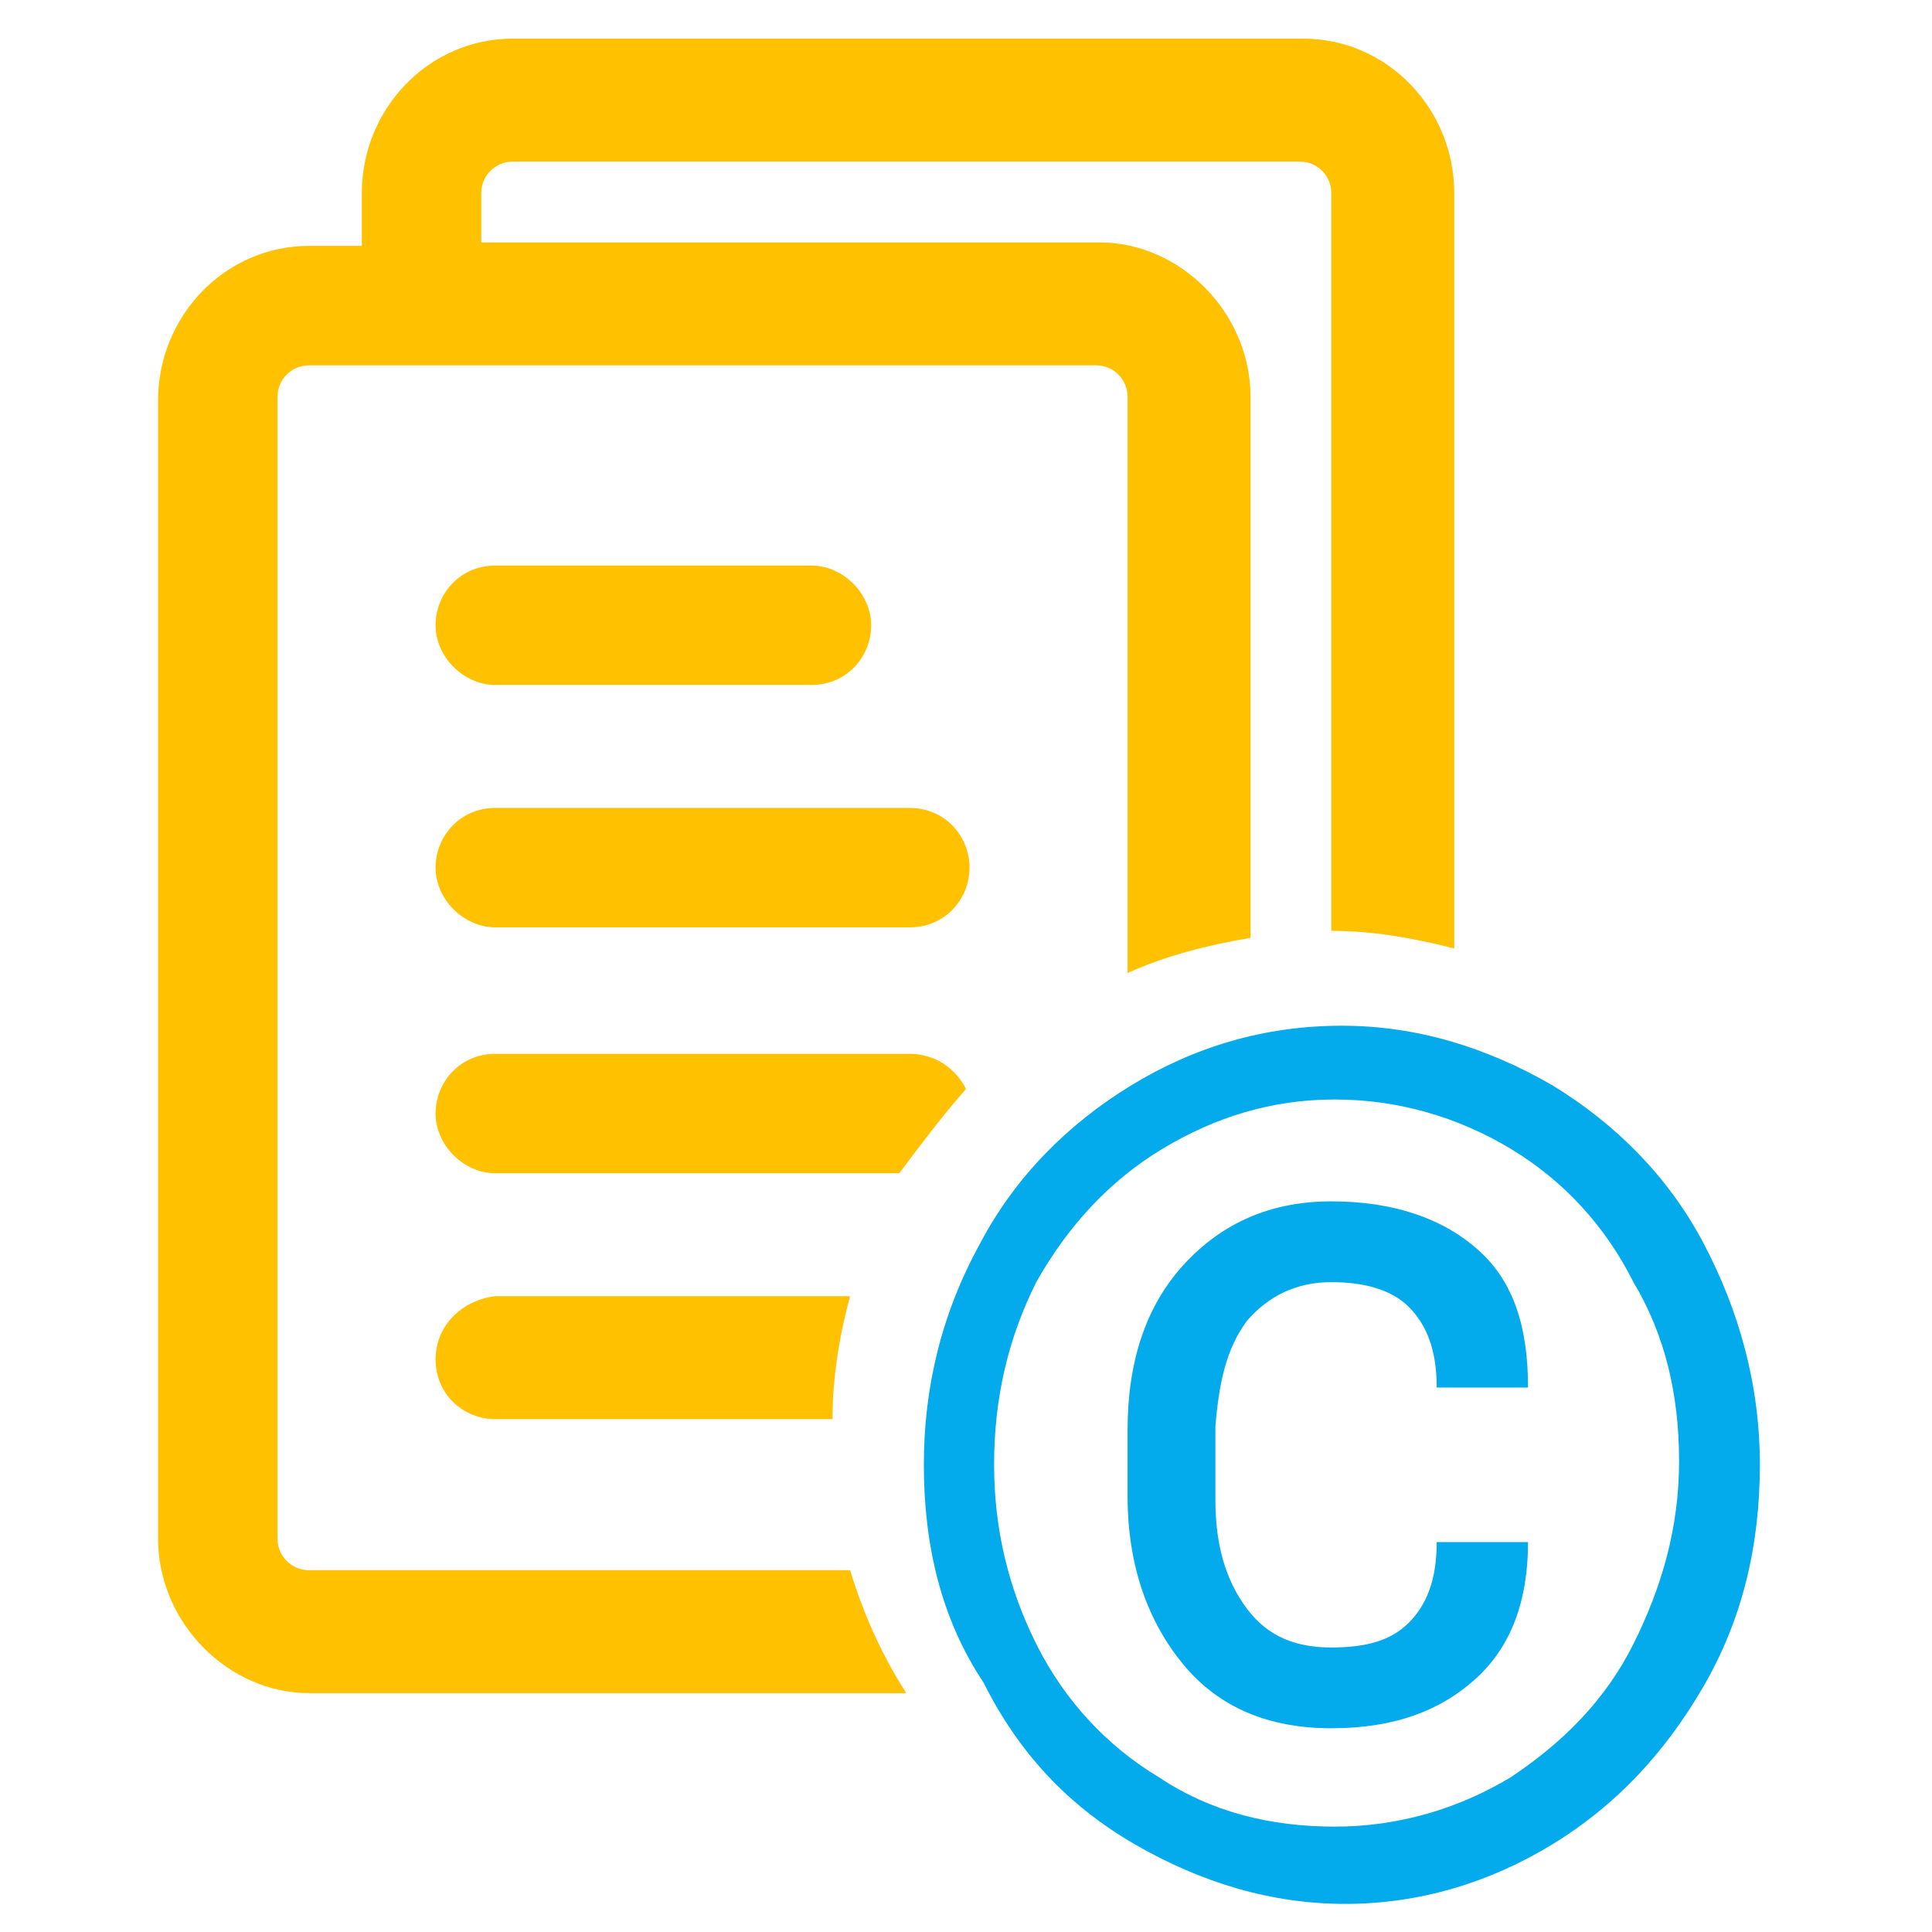
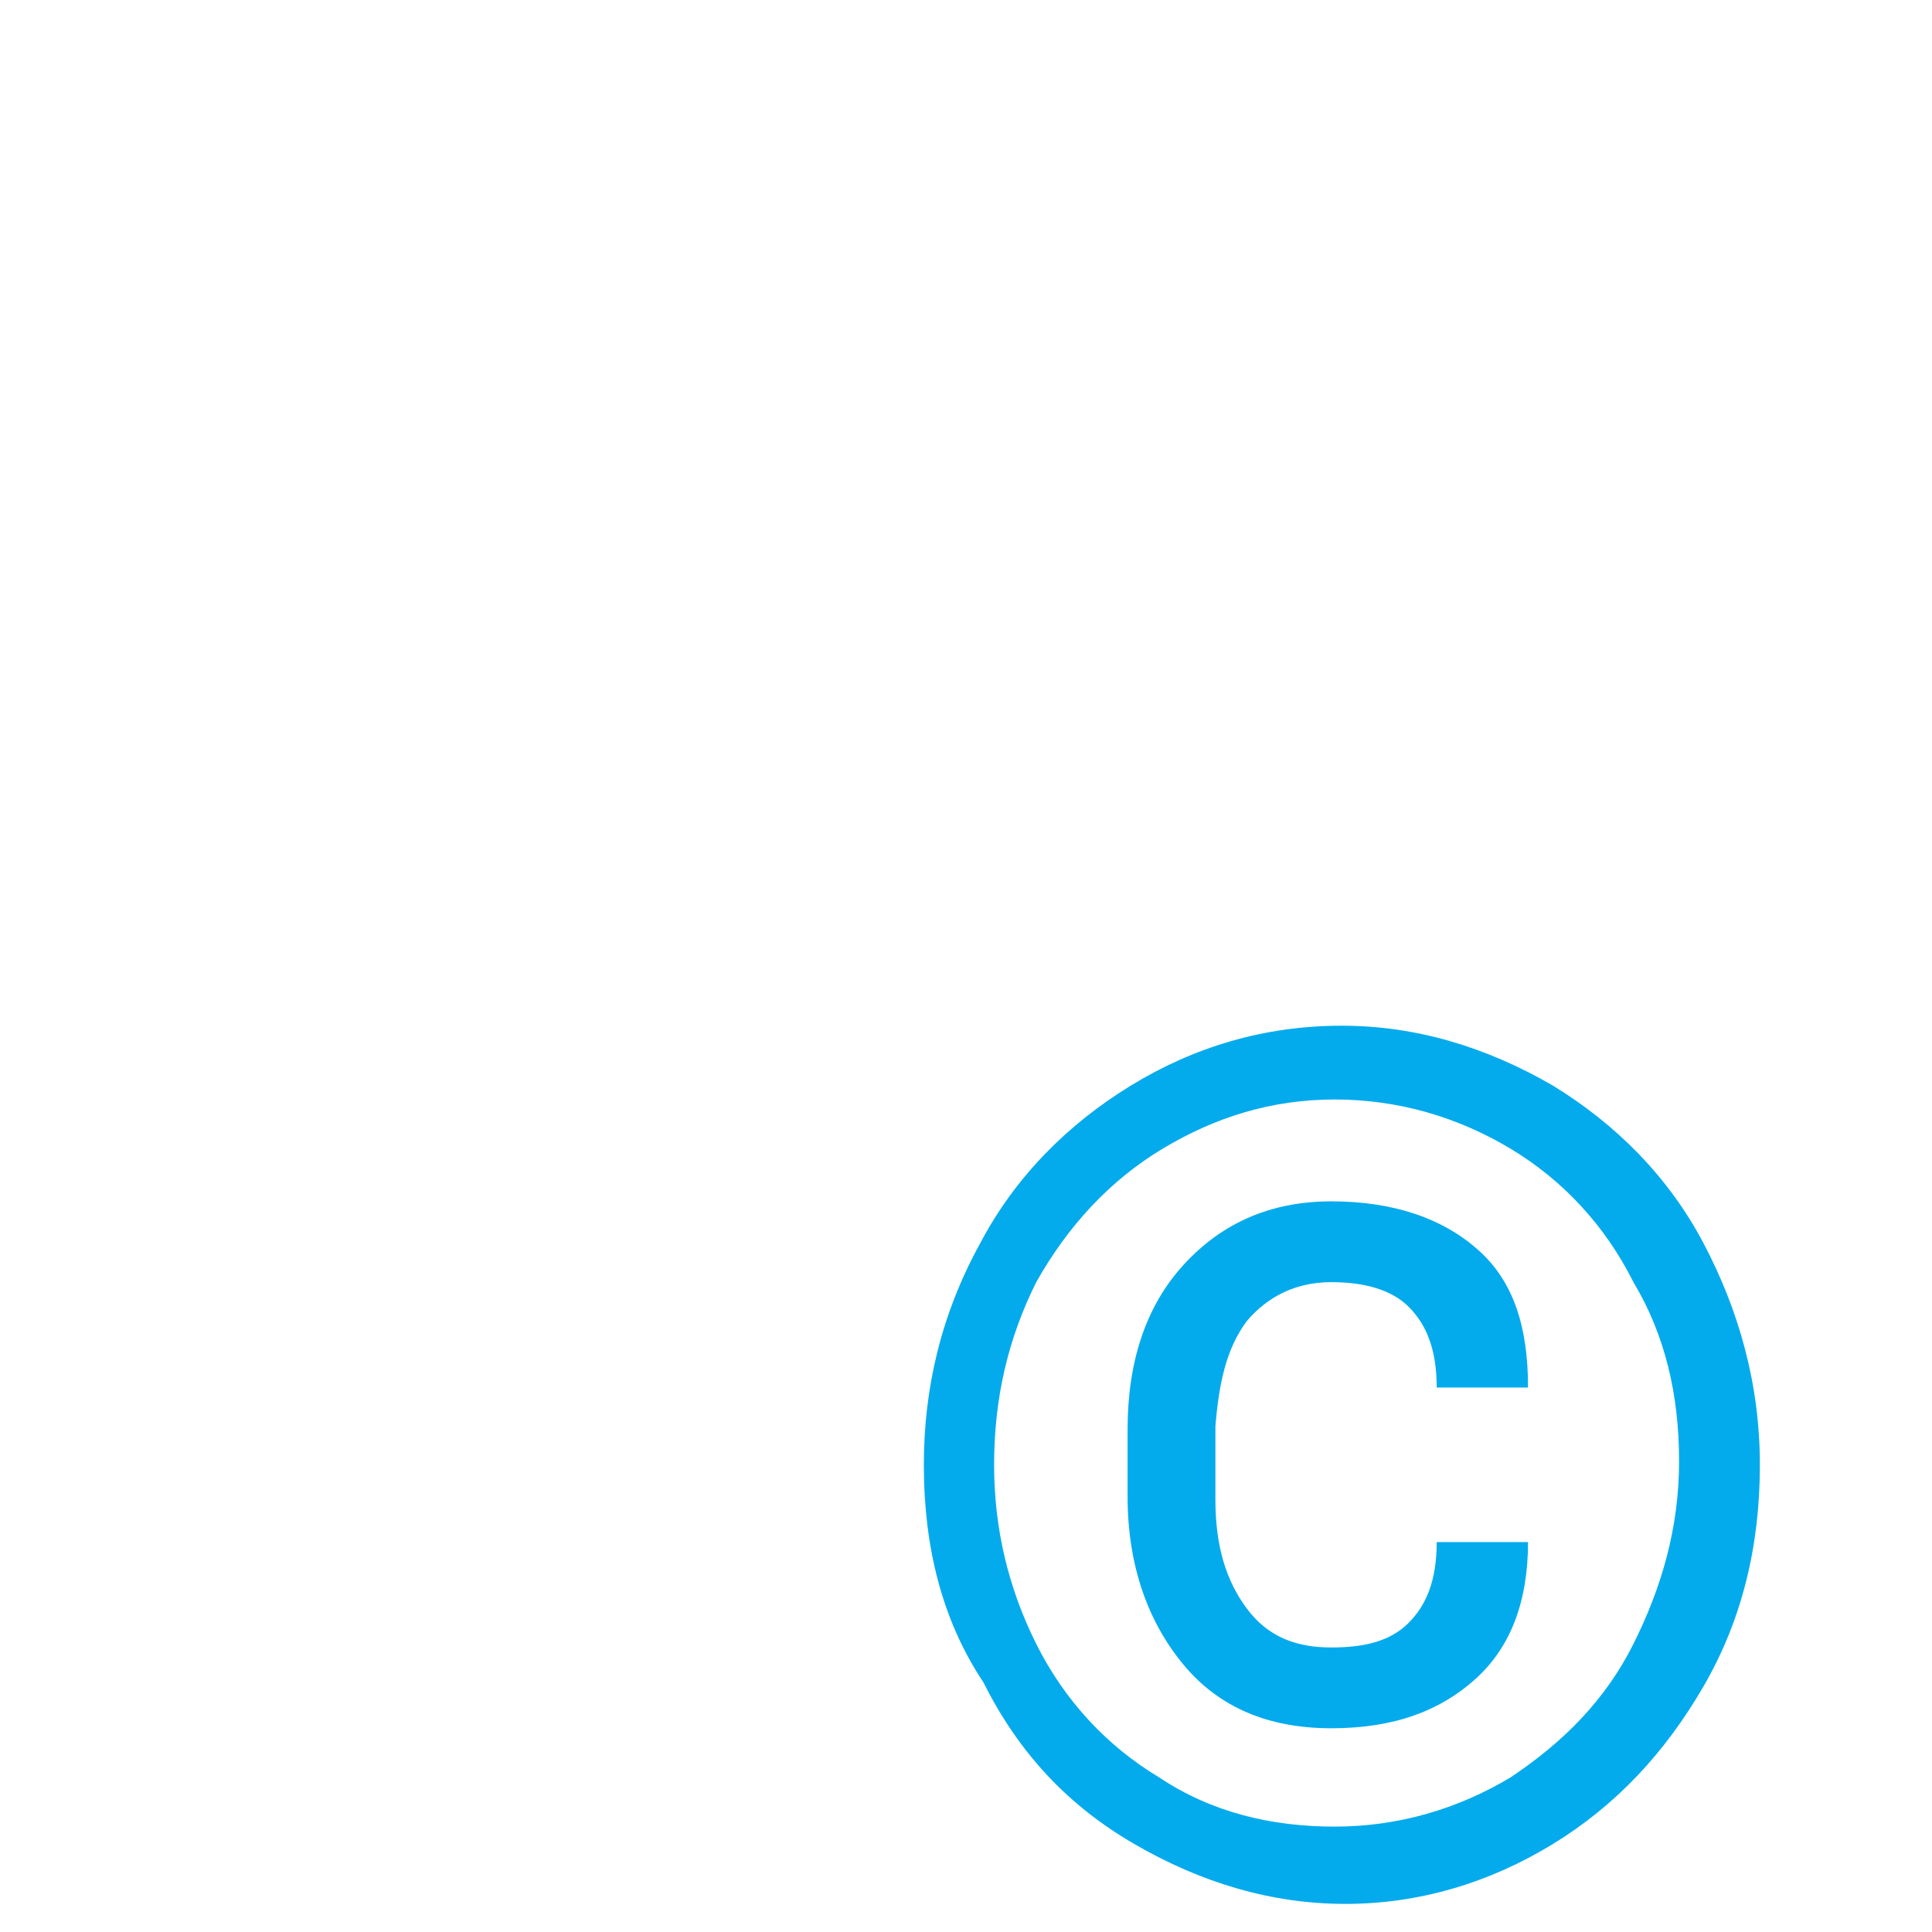
<svg xmlns="http://www.w3.org/2000/svg" version="1.1" id="Group_436_1_" x="0px" y="0px" viewBox="0 0 55 55" style="enable-background:new 0 0 55 55;" xml:space="preserve">
  <style type="text/css">
	.st0{enable-background:new    ;}
	.st1{fill:#03ABEC;}
	.st2{fill-rule:evenodd;clip-rule:evenodd;fill:#FFC100;}
</style>
  <g id="_xA9_">
    <g class="st0">
      <path class="st1" d="M26.3,41.7c0-2.2,0.5-4.3,1.6-6.3c1-1.9,2.5-3.4,4.3-4.5s3.8-1.7,6-1.7c2.1,0,4.1,0.6,6,1.7    c1.8,1.1,3.3,2.6,4.3,4.5c1,1.9,1.6,4,1.6,6.3c0,2.3-0.5,4.4-1.6,6.3c-1.1,1.9-2.5,3.4-4.3,4.5s-3.8,1.7-5.9,1.7    c-2.1,0-4.1-0.6-6-1.7s-3.3-2.6-4.3-4.6C26.8,46.1,26.3,44,26.3,41.7z M28.3,41.7c0,1.8,0.4,3.5,1.2,5.1c0.8,1.6,2,2.9,3.5,3.8    c1.5,1,3.2,1.4,5,1.4c1.8,0,3.5-0.5,5-1.4c1.5-1,2.7-2.2,3.5-3.8c0.8-1.6,1.3-3.3,1.3-5.2s-0.4-3.6-1.3-5.1    c-0.8-1.6-2-2.9-3.5-3.8s-3.2-1.4-5-1.4c-1.8,0-3.4,0.5-4.9,1.4c-1.5,0.9-2.7,2.2-3.6,3.8C28.7,38.1,28.3,39.8,28.3,41.7z     M43.5,43.9c0,1.7-0.5,3-1.5,3.9c-1,0.9-2.3,1.4-4.1,1.4s-3.2-0.6-4.2-1.8s-1.6-2.8-1.6-4.8v-1.9c0-1.9,0.5-3.5,1.6-4.7    s2.5-1.8,4.2-1.8c1.8,0,3.2,0.5,4.2,1.4c1,0.9,1.4,2.2,1.4,3.9h-2.6c0-1.1-0.3-1.8-0.8-2.3c-0.5-0.5-1.3-0.7-2.2-0.7    c-1,0-1.8,0.4-2.4,1.1c-0.6,0.8-0.8,1.8-0.9,3v2.1c0,1.3,0.3,2.3,0.9,3.1c0.6,0.8,1.4,1.1,2.4,1.1c1,0,1.7-0.2,2.2-0.7    s0.8-1.2,0.8-2.3H43.5z" />
    </g>
  </g>
  <g id="Forma_1">
    <g>
-       <path class="st2" d="M37.1,1.1H14.6c-2.4,0-4.3,2-4.3,4.4V7H8.8c-2.4,0-4.3,2-4.3,4.4v32.4c0,2.4,2,4.4,4.3,4.4h17    c-0.7-1.1-1.2-2.2-1.6-3.5H8.8c-0.5,0-0.9-0.4-0.9-0.9V11.3c0-0.5,0.4-0.9,0.9-0.9h22.4c0.5,0,0.9,0.4,0.9,0.9v16.4    c1.1-0.5,2.3-0.8,3.5-1V11.3c0-2.4-2-4.4-4.3-4.4H13.7V5.5c0-0.5,0.4-0.9,0.9-0.9h22.4c0.5,0,0.9,0.4,0.9,0.9v21    c1.2,0,2.3,0.2,3.5,0.5V5.5C41.4,3.1,39.5,1.1,37.1,1.1z M14.1,19.5h9c1,0,1.7-0.8,1.7-1.7s-0.8-1.7-1.7-1.7h-9    c-1,0-1.7,0.8-1.7,1.7S13.2,19.5,14.1,19.5z M25.9,23H14.1c-1,0-1.7,0.8-1.7,1.7s0.8,1.7,1.7,1.7h11.8c1,0,1.7-0.8,1.7-1.7    S26.9,23,25.9,23z M27.5,31c-0.3-0.6-0.9-1-1.6-1H14.1c-1,0-1.7,0.8-1.7,1.7s0.8,1.7,1.7,1.7h11.5C26.2,32.6,26.8,31.8,27.5,31z     M12.4,38.7c0,1,0.8,1.7,1.7,1.7h9.6c0-1.2,0.2-2.4,0.5-3.5H14.1C13.2,37,12.4,37.7,12.4,38.7z" />
-     </g>
+       </g>
  </g>
</svg>